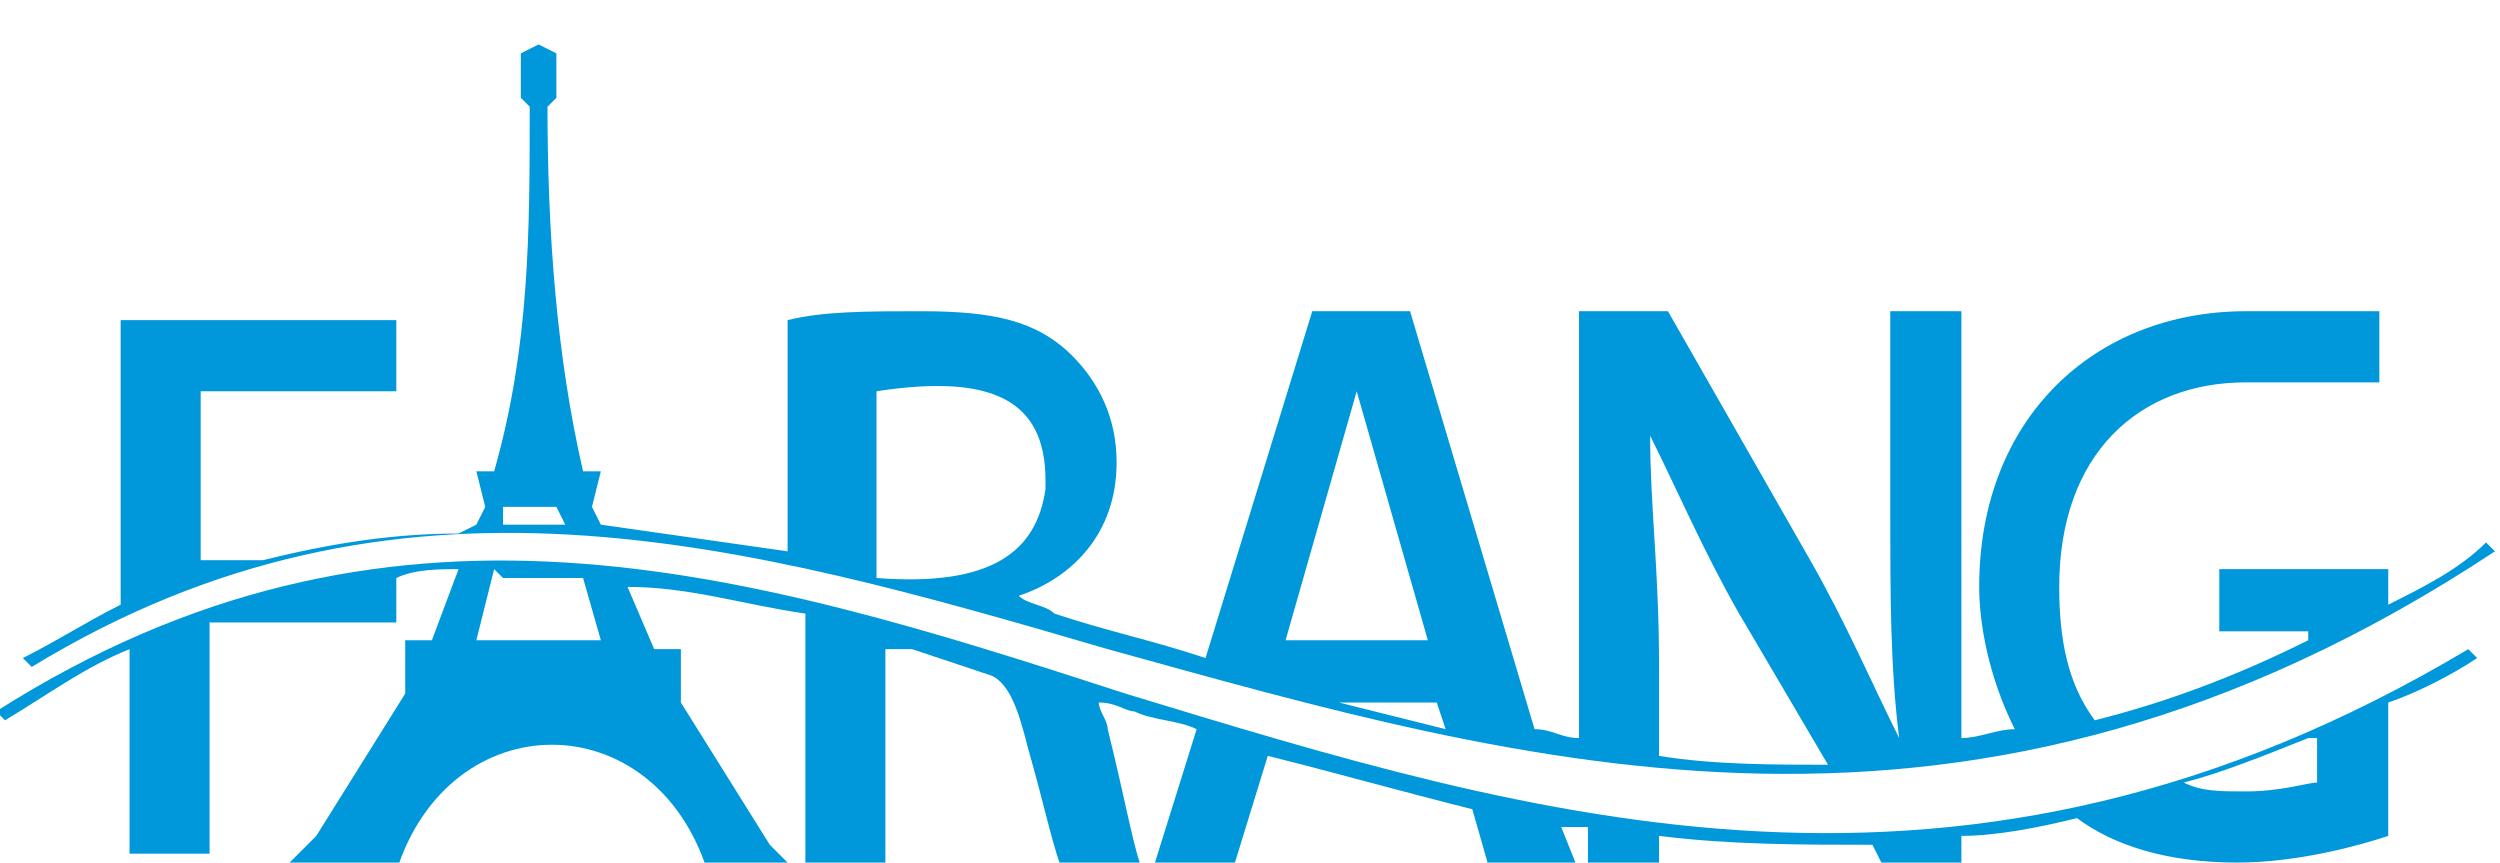
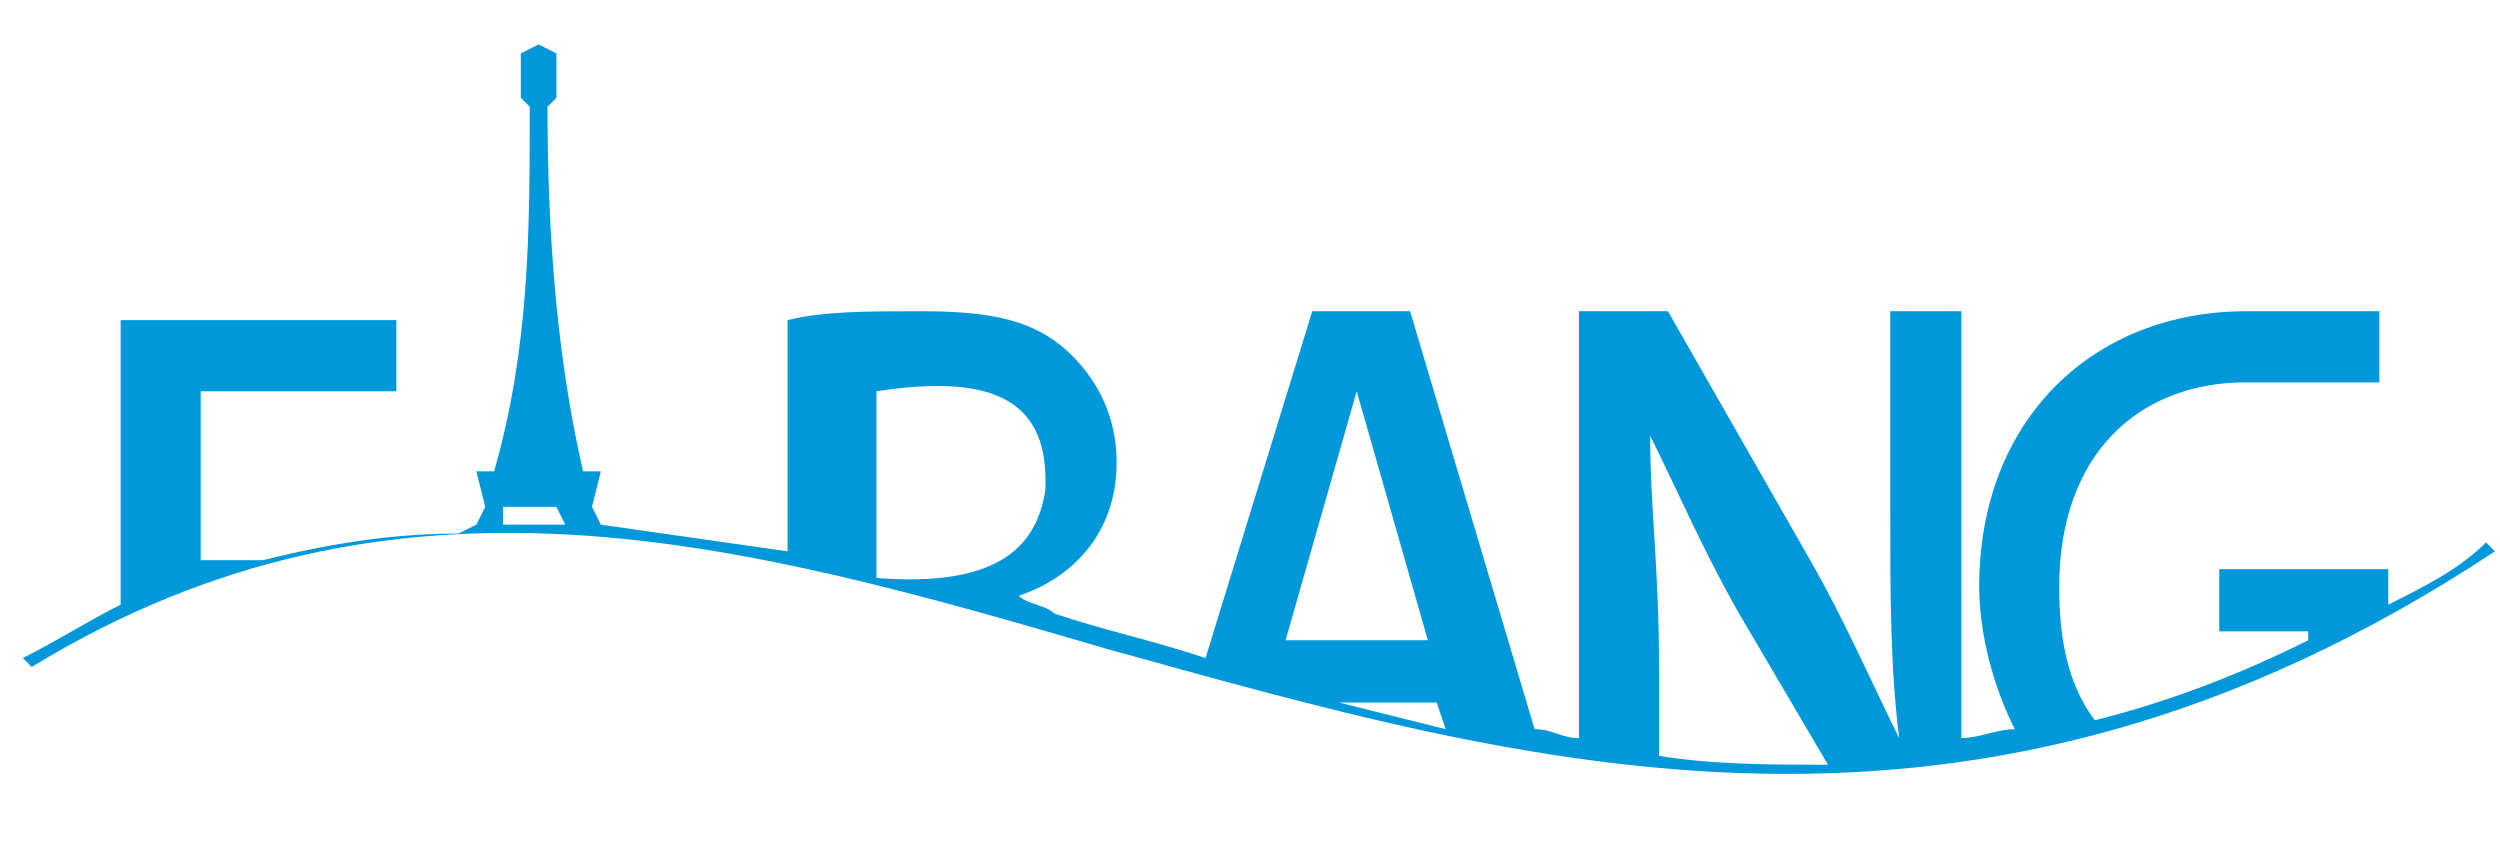
<svg xmlns="http://www.w3.org/2000/svg" xml:space="preserve" width="171px" height="59px" version="1.1" style="shape-rendering:geometricPrecision; text-rendering:geometricPrecision; image-rendering:optimizeQuality; fill-rule:evenodd; clip-rule:evenodd" viewBox="0 0 280 97">
  <defs>
    <style type="text/css">
   
    .fil0 {fill:#0098DA;fill-rule:nonzero}
   
  </style>
  </defs>
  <g id="Layer_x0020_1">
    <g id="_885362912">
      <path class="fil0" d="M53 59l1 -2 -1 -4 2 0c4,-14 4,-27 4,-41l-1 -1 0 -5 2 -1 0 -6 0 0 0 6 2 1 0 5 -1 1c0,14 1,28 4,41l2 0 -1 4 1 2c7,1 14,2 21,3l0 -26c4,-1 9,-1 15,-1 8,0 13,1 17,5 3,3 5,7 5,12 0,8 -5,13 -11,15l0 0c1,1 3,1 4,2 6,2 11,3 17,5l12 -39 11 0 14 47c2,0 3,1 5,1l0 -48 10 0 16 28c4,7 7,14 10,20l0 0c-1,-8 -1,-16 -1,-26l0 -22 8 0 0 48c2,0 4,-1 6,-1 -3,-6 -4,-12 -4,-16 0,-19 13,-31 30,-31l15 0 0 8 -15 0c-12,0 -21,8 -21,23 0,6 1,11 4,15 8,-2 16,-5 24,-9l0 -1 -10 0 0 -7 19 0 0 4c4,-2 8,-4 11,-7l1 1c-59,39 -109,24 -156,11 -41,-12 -80,-23 -121,2l-1 -1c4,-2 7,-4 11,-6l0 -32 31 0 0 8 -22 0 0 19 7 0c8,-2 15,-3 22,-3zm92 13l15 0 -8 -28 -8 28zm-28 -18c0,-9 -6,-12 -19,-10l0 21c13,1 18,-3 19,-10zm33 25c4,1 8,2 12,3l-1 -3 -12 0zm36 6c6,1 13,1 19,1l-10 -17c-4,-7 -7,-14 -10,-20l0 0c0,8 1,15 1,26l0 11zm-123 -26l-1 -2 -6 0 0 2c2,0 4,0 7,0z" />
-       <path class="fil0" d="M32 97l3 -3 10 -16 0 -6 3 0 3 -8c-2,0 -5,0 -7,1l0 5 -21 0 0 26 -9 0 0 -23c-5,2 -9,5 -14,8l-1 -1c44,-28 84,-16 127,-2 46,14 94,29 151,-5l1 1c-3,2 -7,4 -10,5l0 15c-3,1 -10,3 -17,3 -8,0 -14,-2 -18,-5 -4,1 -9,2 -13,2l0 3 -9 0 -1 -2c-8,0 -16,0 -24,-1l0 4 -8 0 0 -5c-1,0 -2,0 -3,0l2 5 -10 0 -2 -7c-8,-2 -15,-4 -23,-6l-4 13 -9 0 5 -16c-2,-1 -5,-1 -7,-2 -1,0 -2,-1 -4,-1 0,1 1,2 1,3 2,8 3,14 4,16l-9 0c-1,-2 -2,-7 -4,-14 -1,-4 -2,-7 -4,-8 -3,-1 -6,-2 -9,-3l-3 0 0 25 -9 0 0 -29c-7,-1 -13,-3 -20,-3l3 7 3 0 0 6 10 16 3 3 -10 0c-6,-19 -29,-19 -35,0l-10 0zm227 -14c-5,2 -10,4 -14,5 2,1 4,1 7,1 4,0 7,-1 8,-1l0 -5zm-204 -19l-2 8 14 0 -2 -7c-3,0 -6,0 -9,0z" />
    </g>
  </g>
</svg>